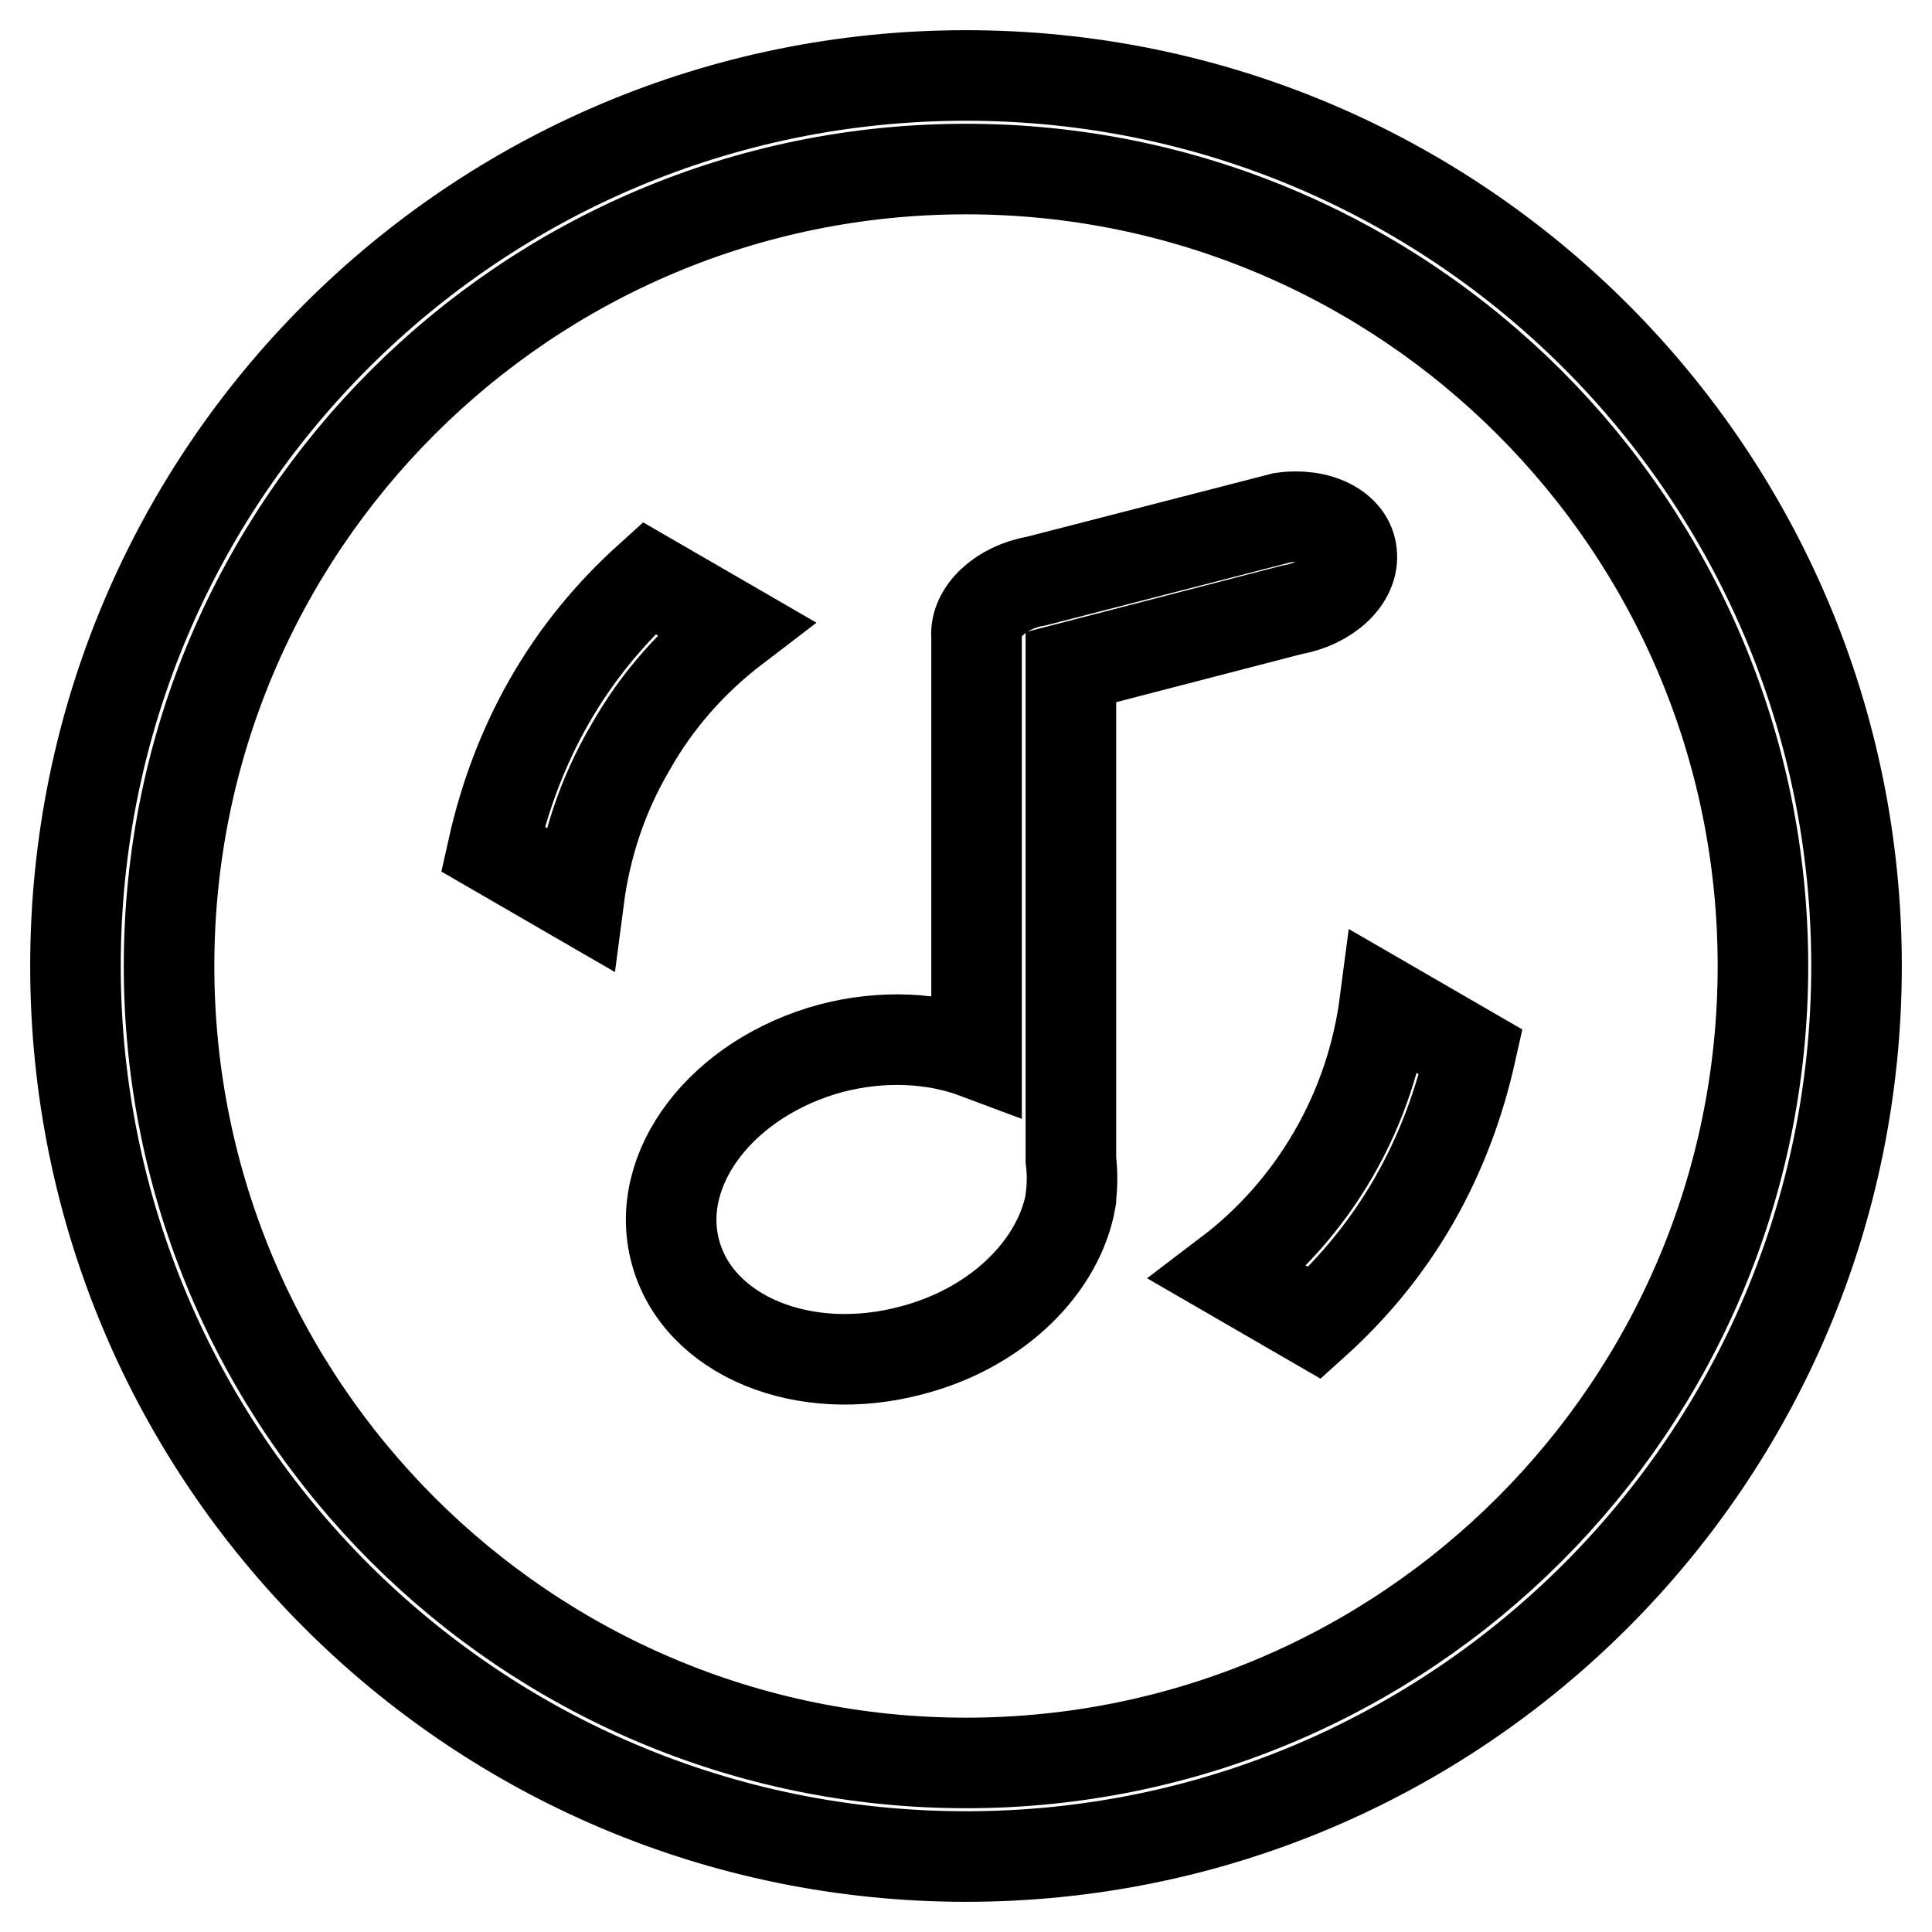
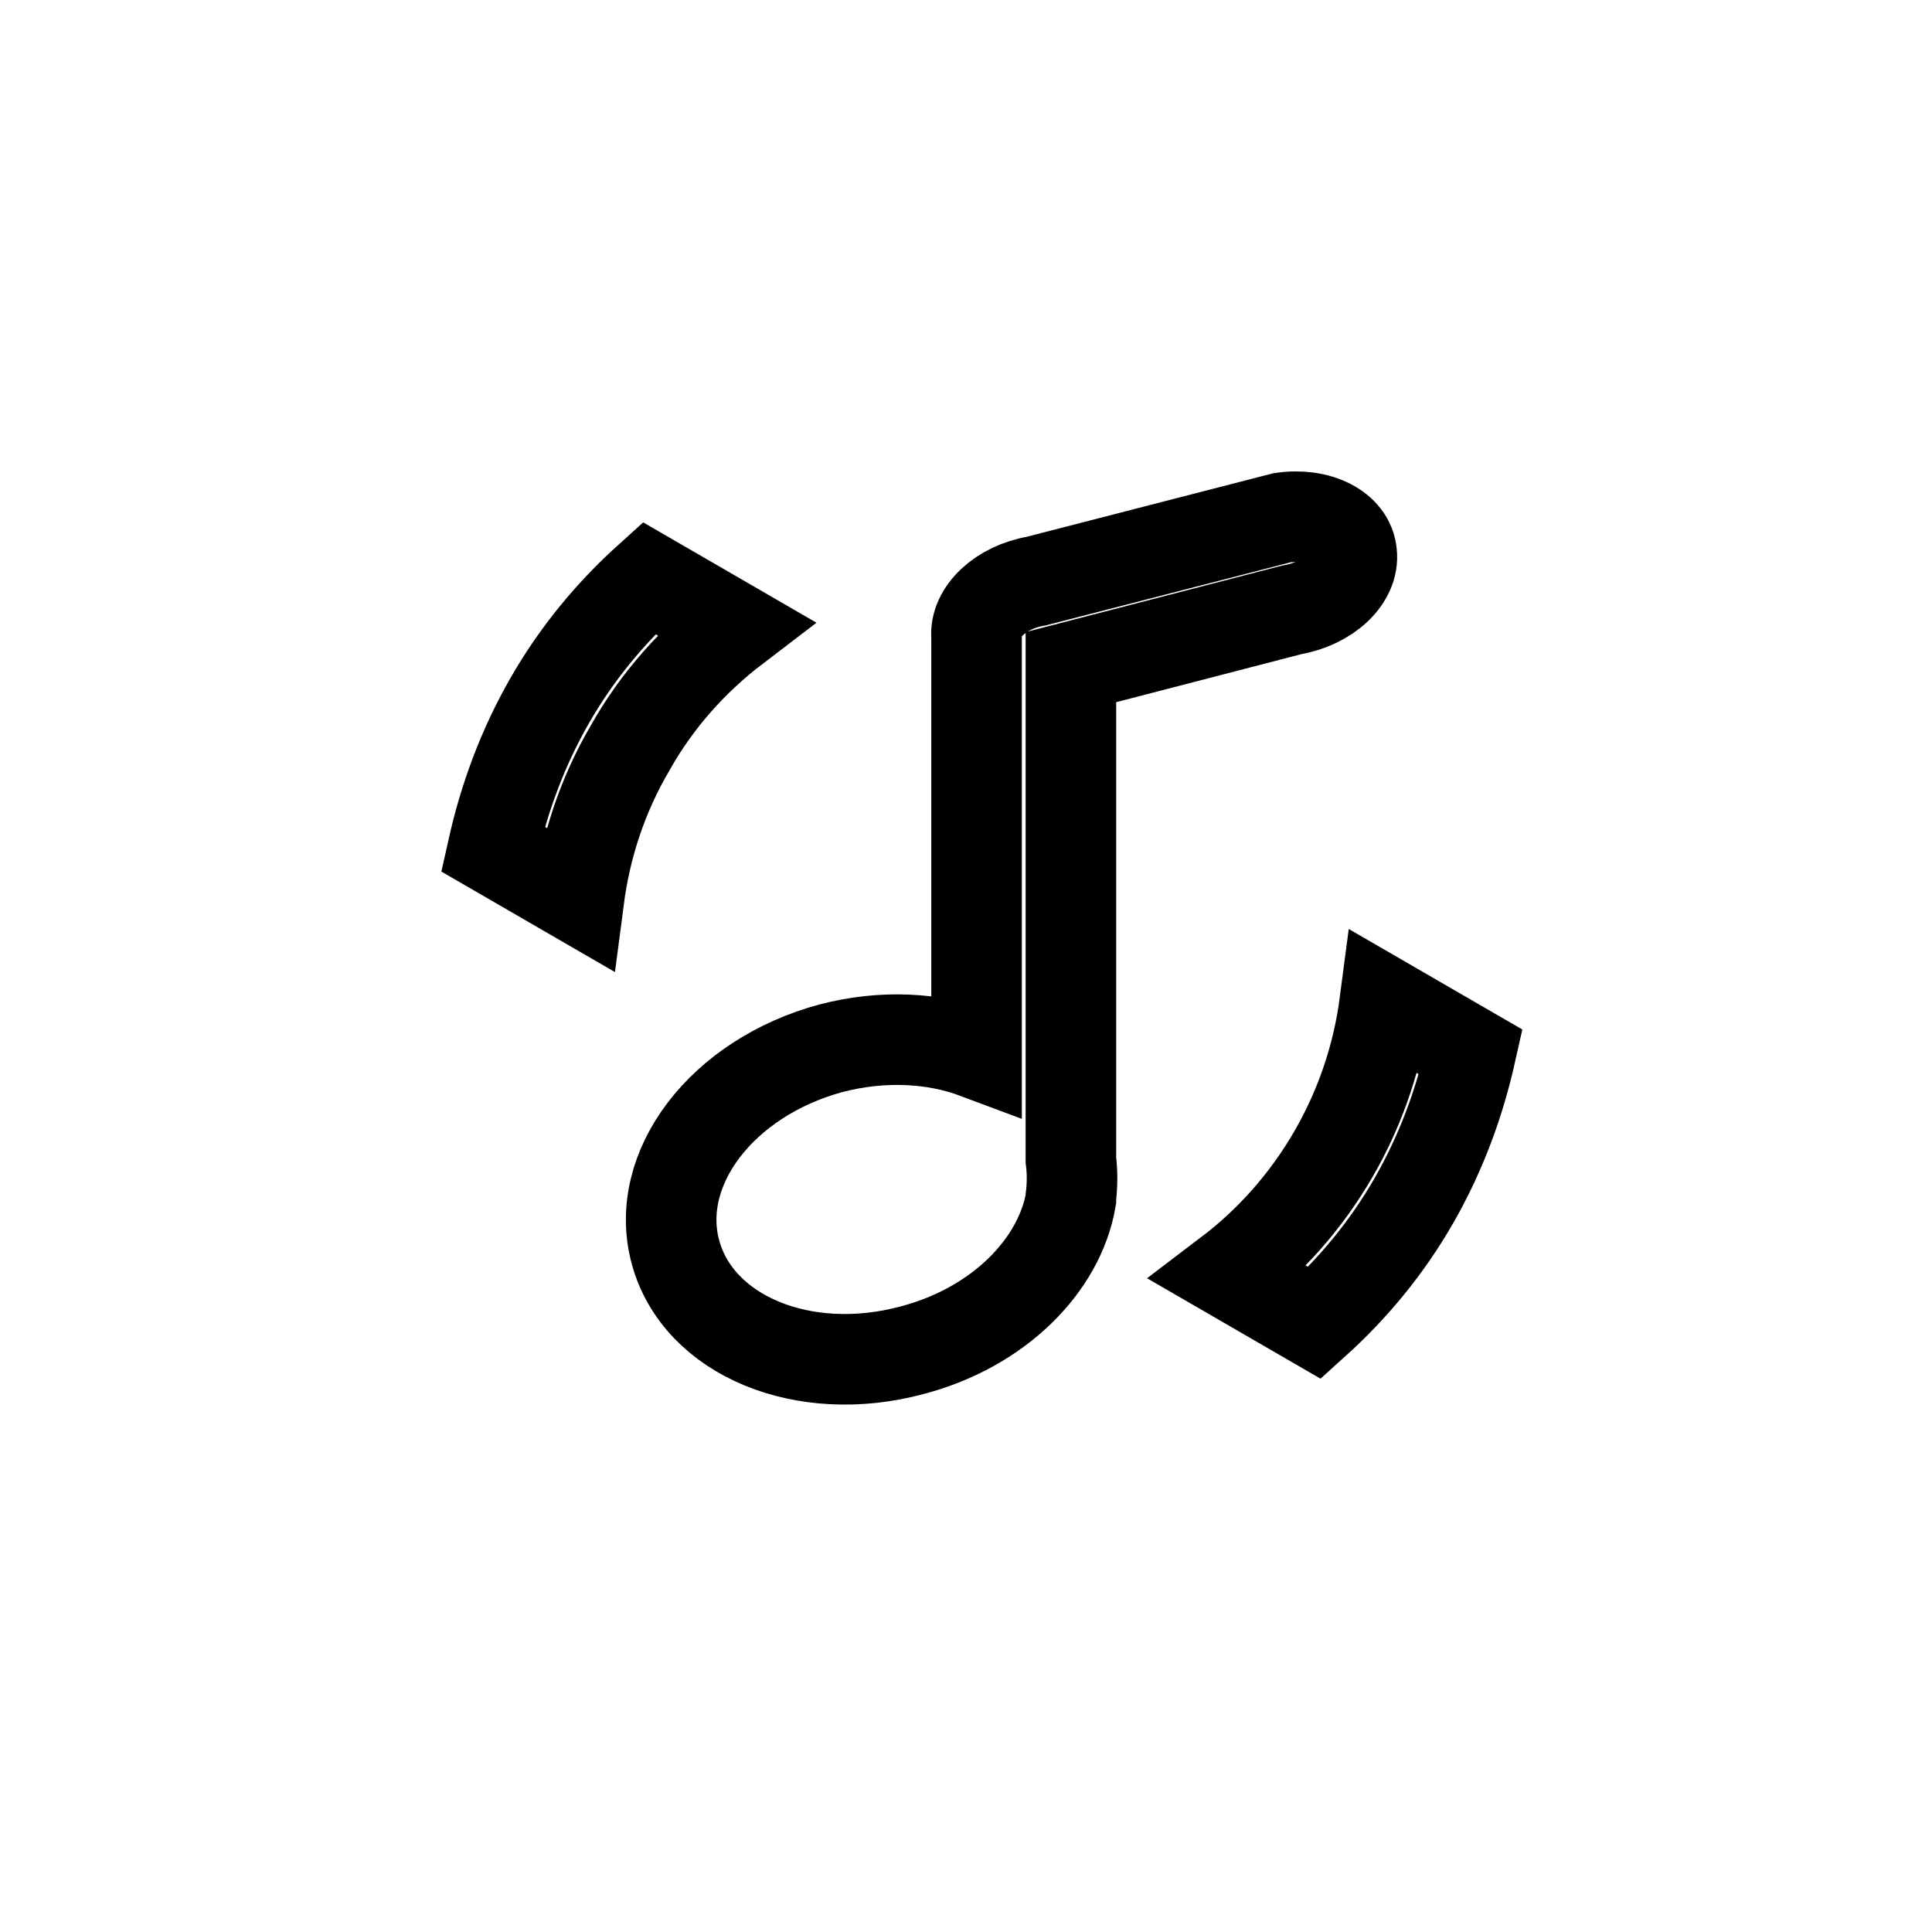
<svg xmlns="http://www.w3.org/2000/svg" version="1.1" x="0px" y="0px" viewBox="0 0 256 256" enable-background="new 0 0 256 256" xml:space="preserve">
  <g>
    <g>
-       <path stroke-width="12" fill-opacity="0" stroke="#000000" d="M128,10C62.8,10,10,62.8,10,128c0,65.2,52.8,118,118,118c65.2,0,118-52.8,118-118C246,62.8,193.2,10,128,10z M128,233.6c-58.3,0-105.6-47.3-105.6-105.6C22.4,69.7,69.7,22.4,128,22.4c58.3,0,105.6,47.3,105.6,105.6C233.6,186.3,186.3,233.6,128,233.6z" />
      <path stroke-width="12" fill-opacity="0" stroke="#000000" d="M141.9,88.4l29.3-7.6c4.7-0.8,8.3-4.1,7.9-7.5c-0.3-3.3-4.4-5.4-9.2-4.7l-32.6,8.4c-4.7,0.8-8.2,4.1-7.9,7.4l0,0v55.2c-5.6-2.1-12.4-2.5-19.3-0.7c-14.4,3.9-23.6,15.9-20.6,27c3,11.1,17,16.9,31.4,13c11.4-3,19.5-11.2,21-20h0v-0.3c0.2-1.6,0.2-3.3,0-4.9V88.4z" />
      <path stroke-width="12" fill-opacity="0" stroke="#000000" d="M176.7,152.9c-3.7,6.4-8.5,11.7-13.9,15.8l11.4,6.6c5.1-4.6,9.6-10,13.2-16.3c3.6-6.3,6-12.9,7.5-19.6l-11.4-6.6C182.6,139.7,180.4,146.5,176.7,152.9z" />
      <path stroke-width="12" fill-opacity="0" stroke="#000000" d="M97.4,83.2L86,76.6c-5.1,4.6-9.6,10-13.2,16.3s-6,12.9-7.5,19.6l11.4,6.6c0.9-6.9,3.1-13.7,6.8-20C87.1,92.7,91.9,87.4,97.4,83.2z" />
    </g>
  </g>
</svg>